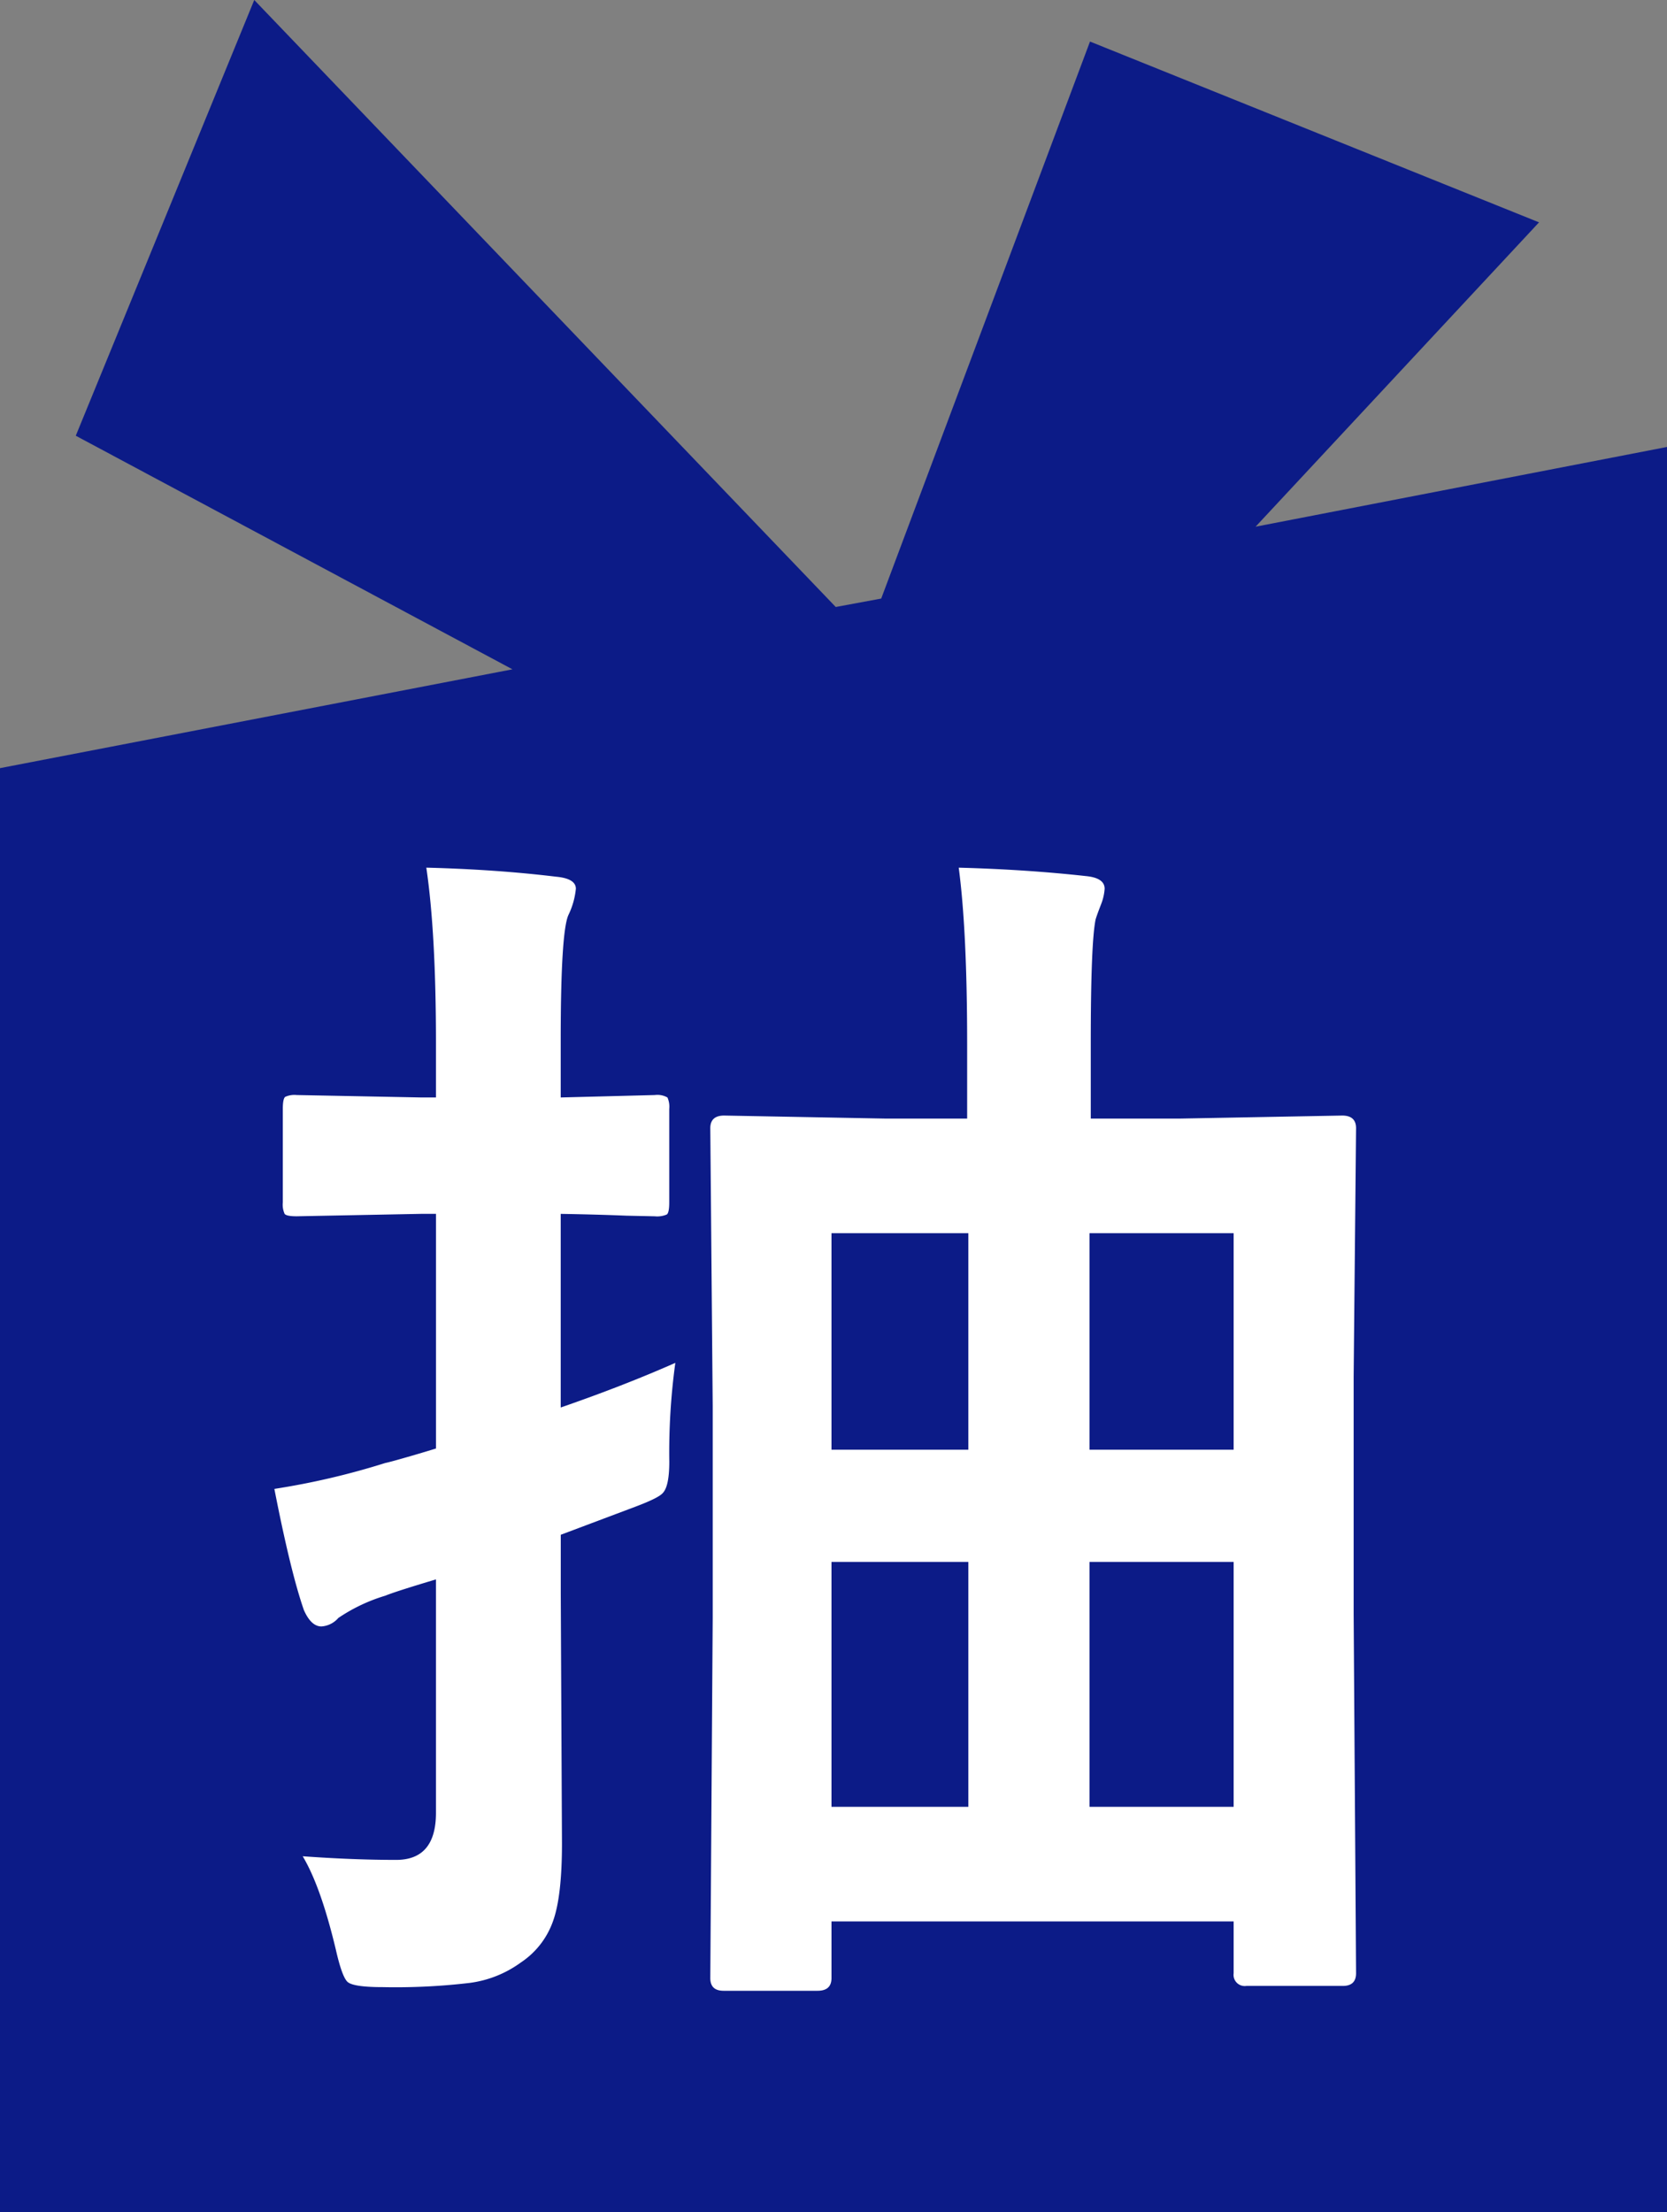
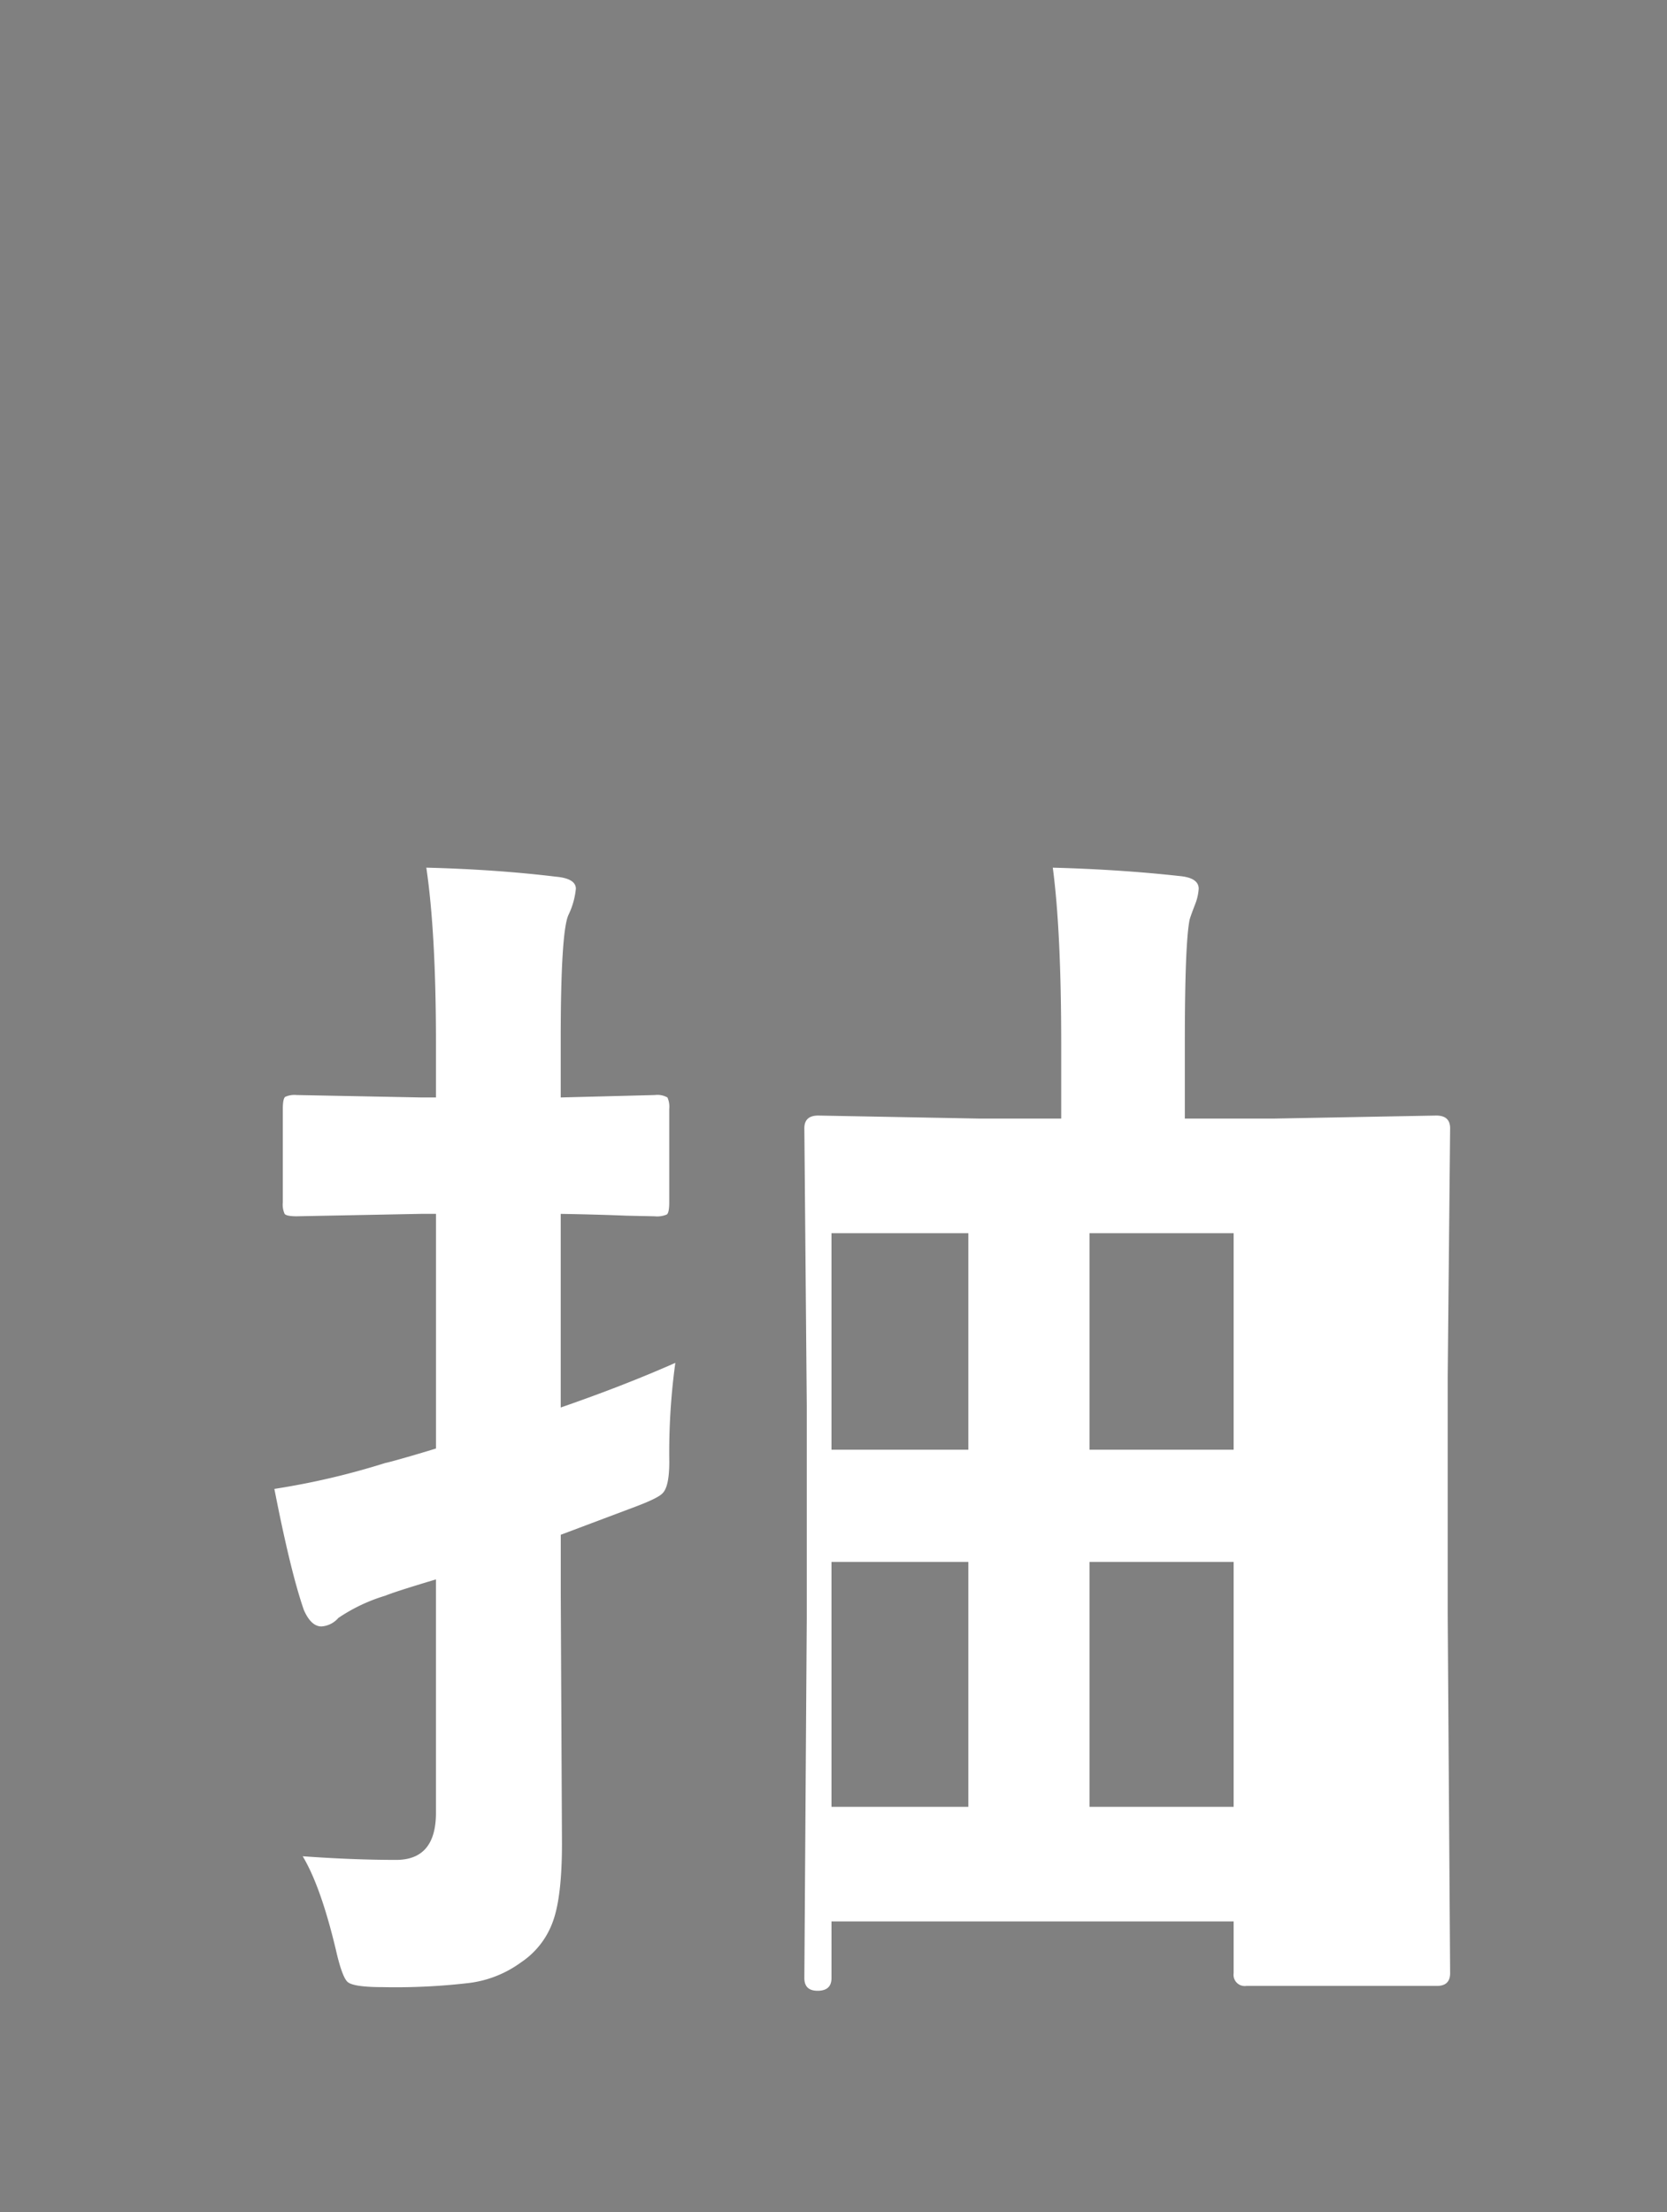
<svg xmlns="http://www.w3.org/2000/svg" width="297" height="394" viewBox="0 0 297 394">
  <rect x="0" y="0" width="297" height="394" fill="#808080" stroke="none" />
  <g id="Group_10" data-name="Group 10" transform="translate(-2407 -196)">
-     <path id="Path_12" data-name="Path 12" d="M223.7,93.8l50.5-54.2-80-32.2L157,106.6l-8.1,1.5L45.3,0,13.5,77.6l77.8,41.6L0,136.8V394H297V79.6Z" transform="translate(2407 196)" fill="#0c1b87" />
-     <path id="Path_12-2" data-name="Path 12" d="M109.141,14.287q0,2.256-2.471,2.256H89.912q-2.363,0-2.363-2.256l.43-64.238v-37.6l-.43-49.521q0-2.256,2.471-2.256l28.574.537h14.717V-152q0-20.2-1.5-31.475,12.031.322,22.666,1.5,3.33.322,3.33,2.256a9.23,9.23,0,0,1-.645,2.793q-.752,1.934-.967,2.686-.859,4.189-.859,22.021v13.428h16.006l28.789-.537q2.471,0,2.471,2.256l-.43,44.258V-50.6l.43,64.023q0,2.256-2.363,2.256H183.047a1.994,1.994,0,0,1-2.256-2.256V4.189h-71.65Zm45.977-30.508h25.674V-59.834H155.117Zm-45.977,0h24.385V-59.834H109.141Zm71.65-102.158H155.117v38.564h25.674Zm-71.65,38.564h24.385v-38.564H109.141ZM14.932-7.412q9.023.645,16.65.645,7.09,0,7.09-8.379V-56.719q-7.2,2.148-9.023,2.9a30.5,30.5,0,0,0-8.379,3.975,4.333,4.333,0,0,1-3.008,1.5q-1.826,0-3.115-2.9-2.363-6.768-5.264-21.592a133.673,133.673,0,0,0,19.766-4.619q.645-.107,4.727-1.289,2.578-.752,4.3-1.289V-121.82h-2.69l-22.129.43q-1.826,0-2.148-.43a4.01,4.01,0,0,1-.322-2.041v-16.65q0-1.826.43-2.148a4.01,4.01,0,0,1,2.041-.322l22.129.43h2.686v-9.668q0-19.658-1.719-31.26,12.461.322,23.1,1.611,3.545.322,3.545,2.148a13.774,13.774,0,0,1-1.3,4.62q-1.4,2.9-1.4,22.451v10.1l16.758-.43a3.653,3.653,0,0,1,2.256.43,4.01,4.01,0,0,1,.322,2.041v16.65q0,1.826-.43,2.148a4.333,4.333,0,0,1-2.148.322q-.107,0-5.049-.107-5.264-.215-11.709-.322v34.482Q72.08-91.2,81.318-95.283a117.91,117.91,0,0,0-1.074,17.617q0,4.4-1.182,5.586-.752.859-4.727,2.363L60.908-64.668v10.527l.215,44.473q0,9.453-1.611,13.857a14.645,14.645,0,0,1-5.693,7.3,19.812,19.812,0,0,1-9.131,3.652,112.245,112.245,0,0,1-15.469.752q-5.371,0-6.338-.967T20.84,9.238Q18.154-2.041,14.932-7.412Z" transform="translate(2446 534)" fill="#fff" />
+     <path id="Path_12-2" data-name="Path 12" d="M109.141,14.287q0,2.256-2.471,2.256q-2.363,0-2.363-2.256l.43-64.238v-37.6l-.43-49.521q0-2.256,2.471-2.256l28.574.537h14.717V-152q0-20.2-1.5-31.475,12.031.322,22.666,1.5,3.33.322,3.33,2.256a9.23,9.23,0,0,1-.645,2.793q-.752,1.934-.967,2.686-.859,4.189-.859,22.021v13.428h16.006l28.789-.537q2.471,0,2.471,2.256l-.43,44.258V-50.6l.43,64.023q0,2.256-2.363,2.256H183.047a1.994,1.994,0,0,1-2.256-2.256V4.189h-71.65Zm45.977-30.508h25.674V-59.834H155.117Zm-45.977,0h24.385V-59.834H109.141Zm71.65-102.158H155.117v38.564h25.674Zm-71.65,38.564h24.385v-38.564H109.141ZM14.932-7.412q9.023.645,16.65.645,7.09,0,7.09-8.379V-56.719q-7.2,2.148-9.023,2.9a30.5,30.5,0,0,0-8.379,3.975,4.333,4.333,0,0,1-3.008,1.5q-1.826,0-3.115-2.9-2.363-6.768-5.264-21.592a133.673,133.673,0,0,0,19.766-4.619q.645-.107,4.727-1.289,2.578-.752,4.3-1.289V-121.82h-2.69l-22.129.43q-1.826,0-2.148-.43a4.01,4.01,0,0,1-.322-2.041v-16.65q0-1.826.43-2.148a4.01,4.01,0,0,1,2.041-.322l22.129.43h2.686v-9.668q0-19.658-1.719-31.26,12.461.322,23.1,1.611,3.545.322,3.545,2.148a13.774,13.774,0,0,1-1.3,4.62q-1.4,2.9-1.4,22.451v10.1l16.758-.43a3.653,3.653,0,0,1,2.256.43,4.01,4.01,0,0,1,.322,2.041v16.65q0,1.826-.43,2.148a4.333,4.333,0,0,1-2.148.322q-.107,0-5.049-.107-5.264-.215-11.709-.322v34.482Q72.08-91.2,81.318-95.283a117.91,117.91,0,0,0-1.074,17.617q0,4.4-1.182,5.586-.752.859-4.727,2.363L60.908-64.668v10.527l.215,44.473q0,9.453-1.611,13.857a14.645,14.645,0,0,1-5.693,7.3,19.812,19.812,0,0,1-9.131,3.652,112.245,112.245,0,0,1-15.469.752q-5.371,0-6.338-.967T20.84,9.238Q18.154-2.041,14.932-7.412Z" transform="translate(2446 534)" fill="#fff" />
  </g>
</svg>